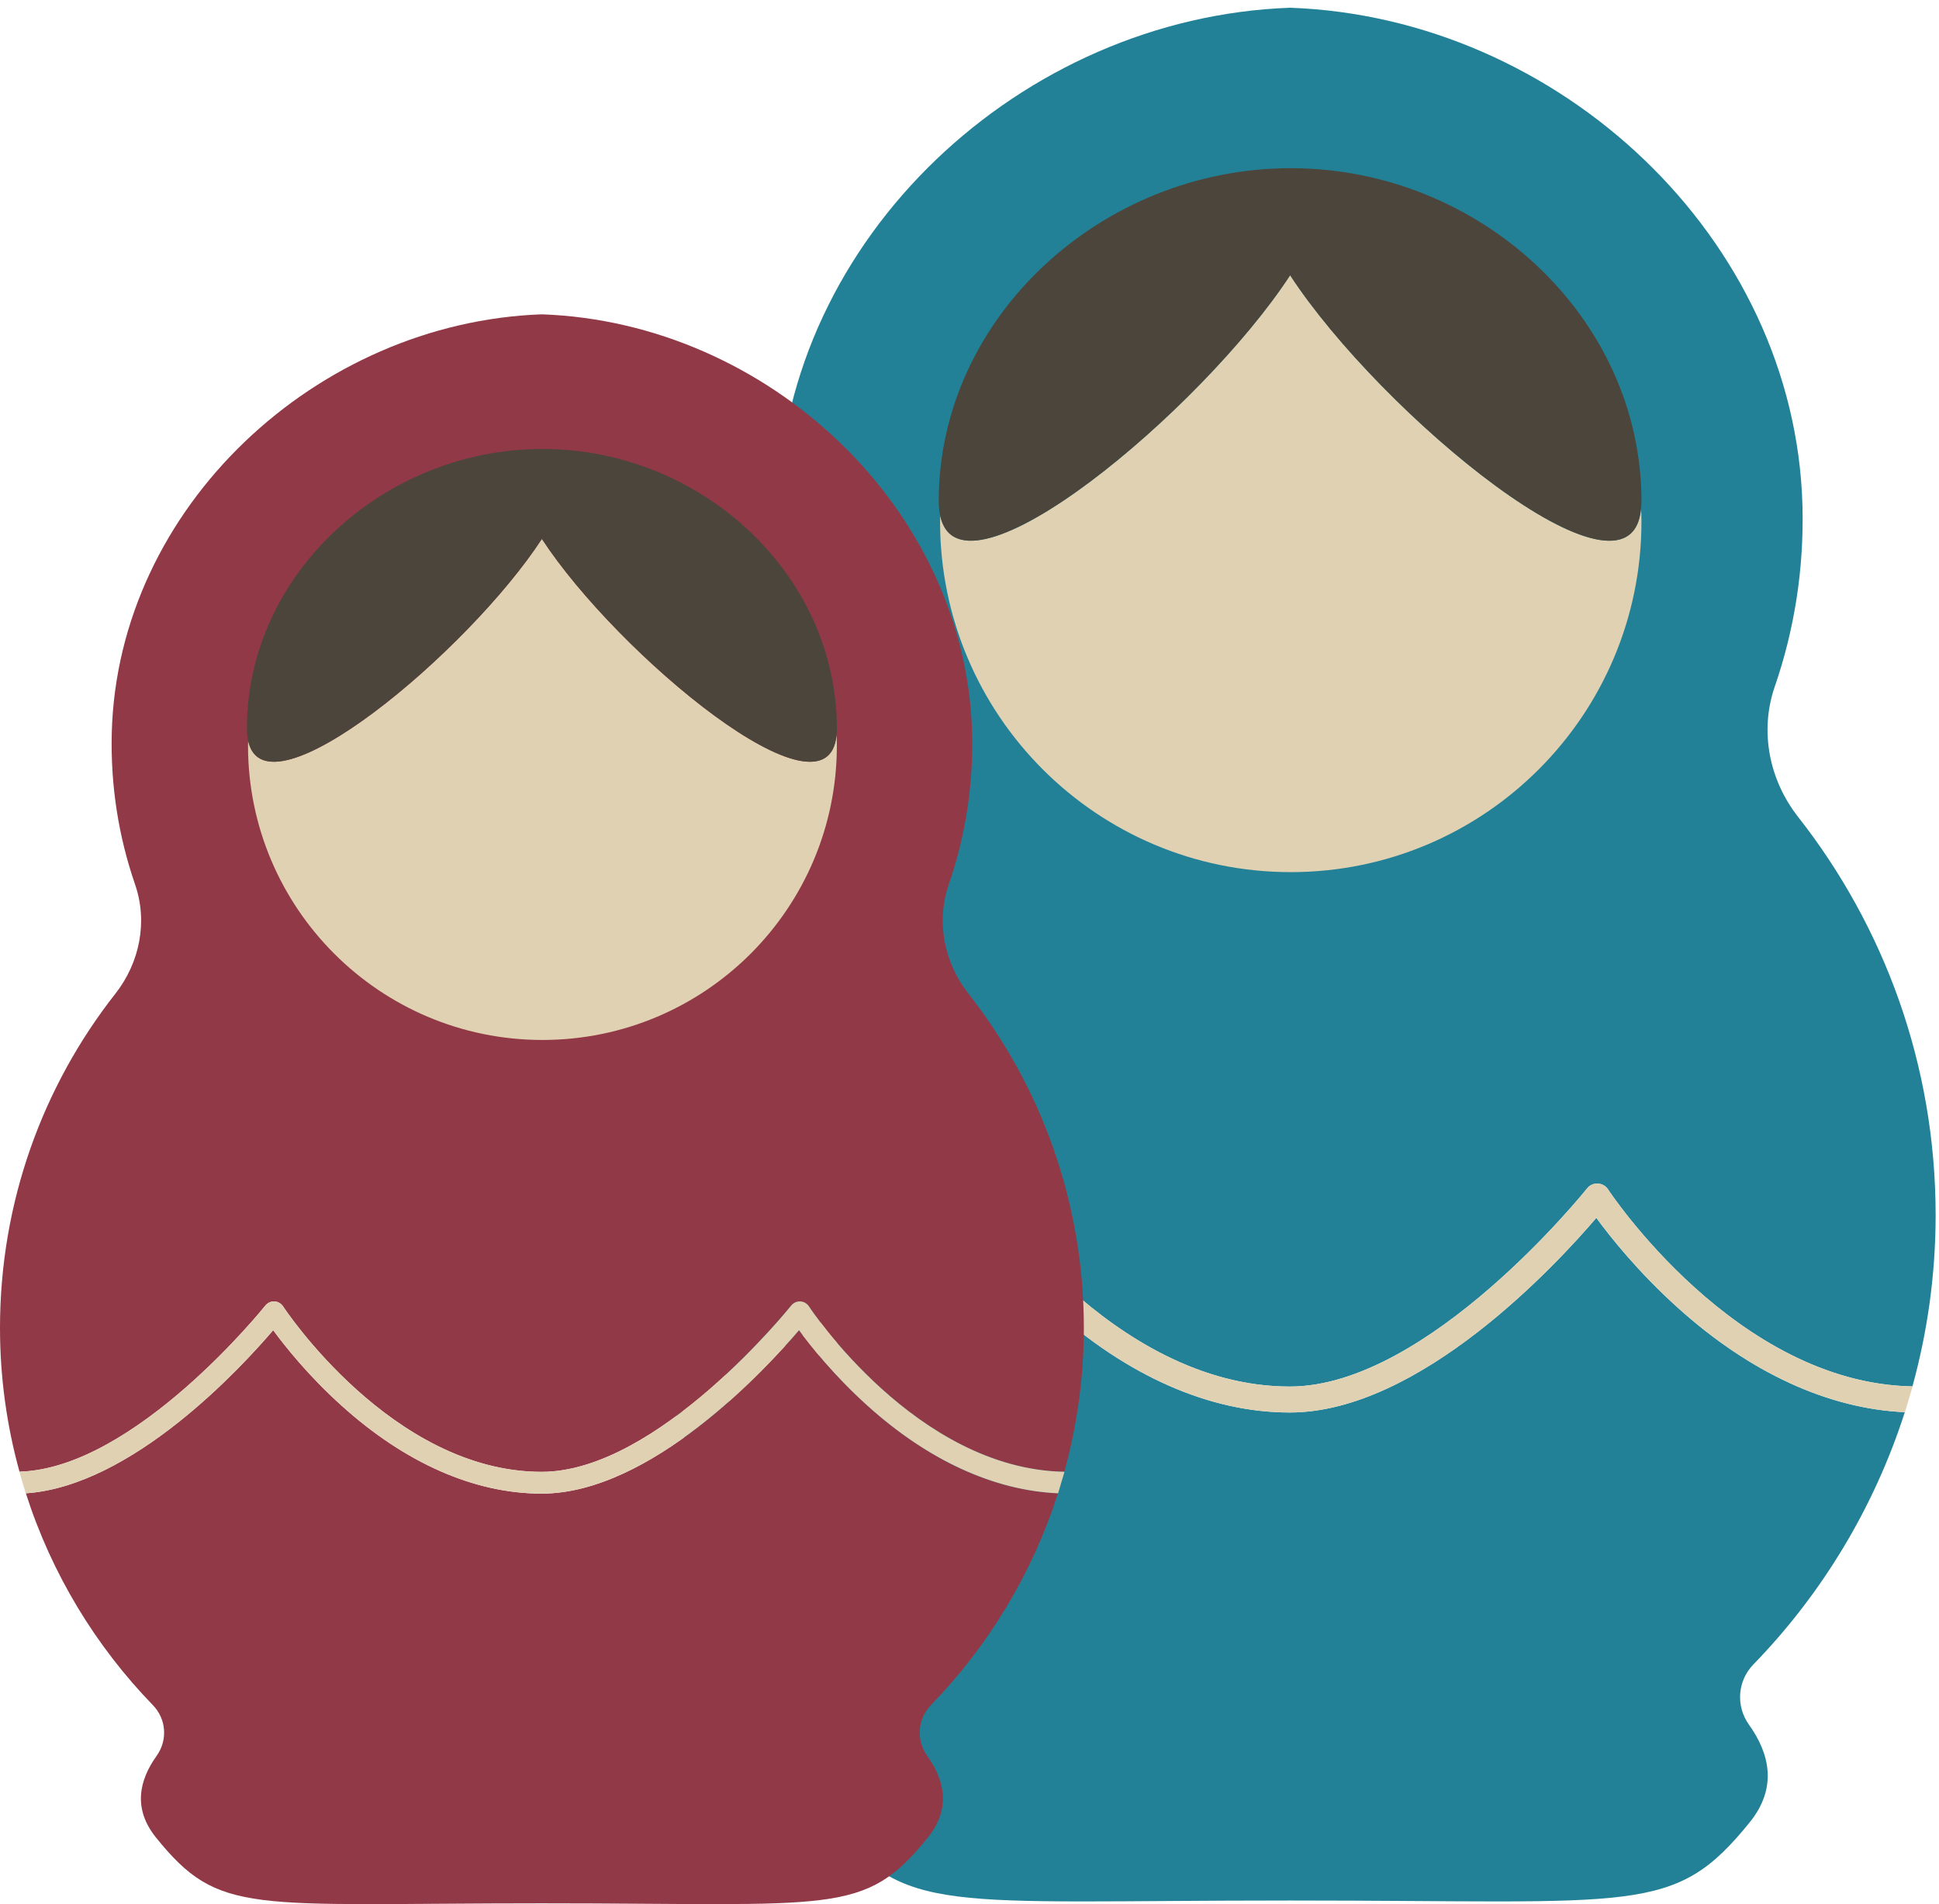
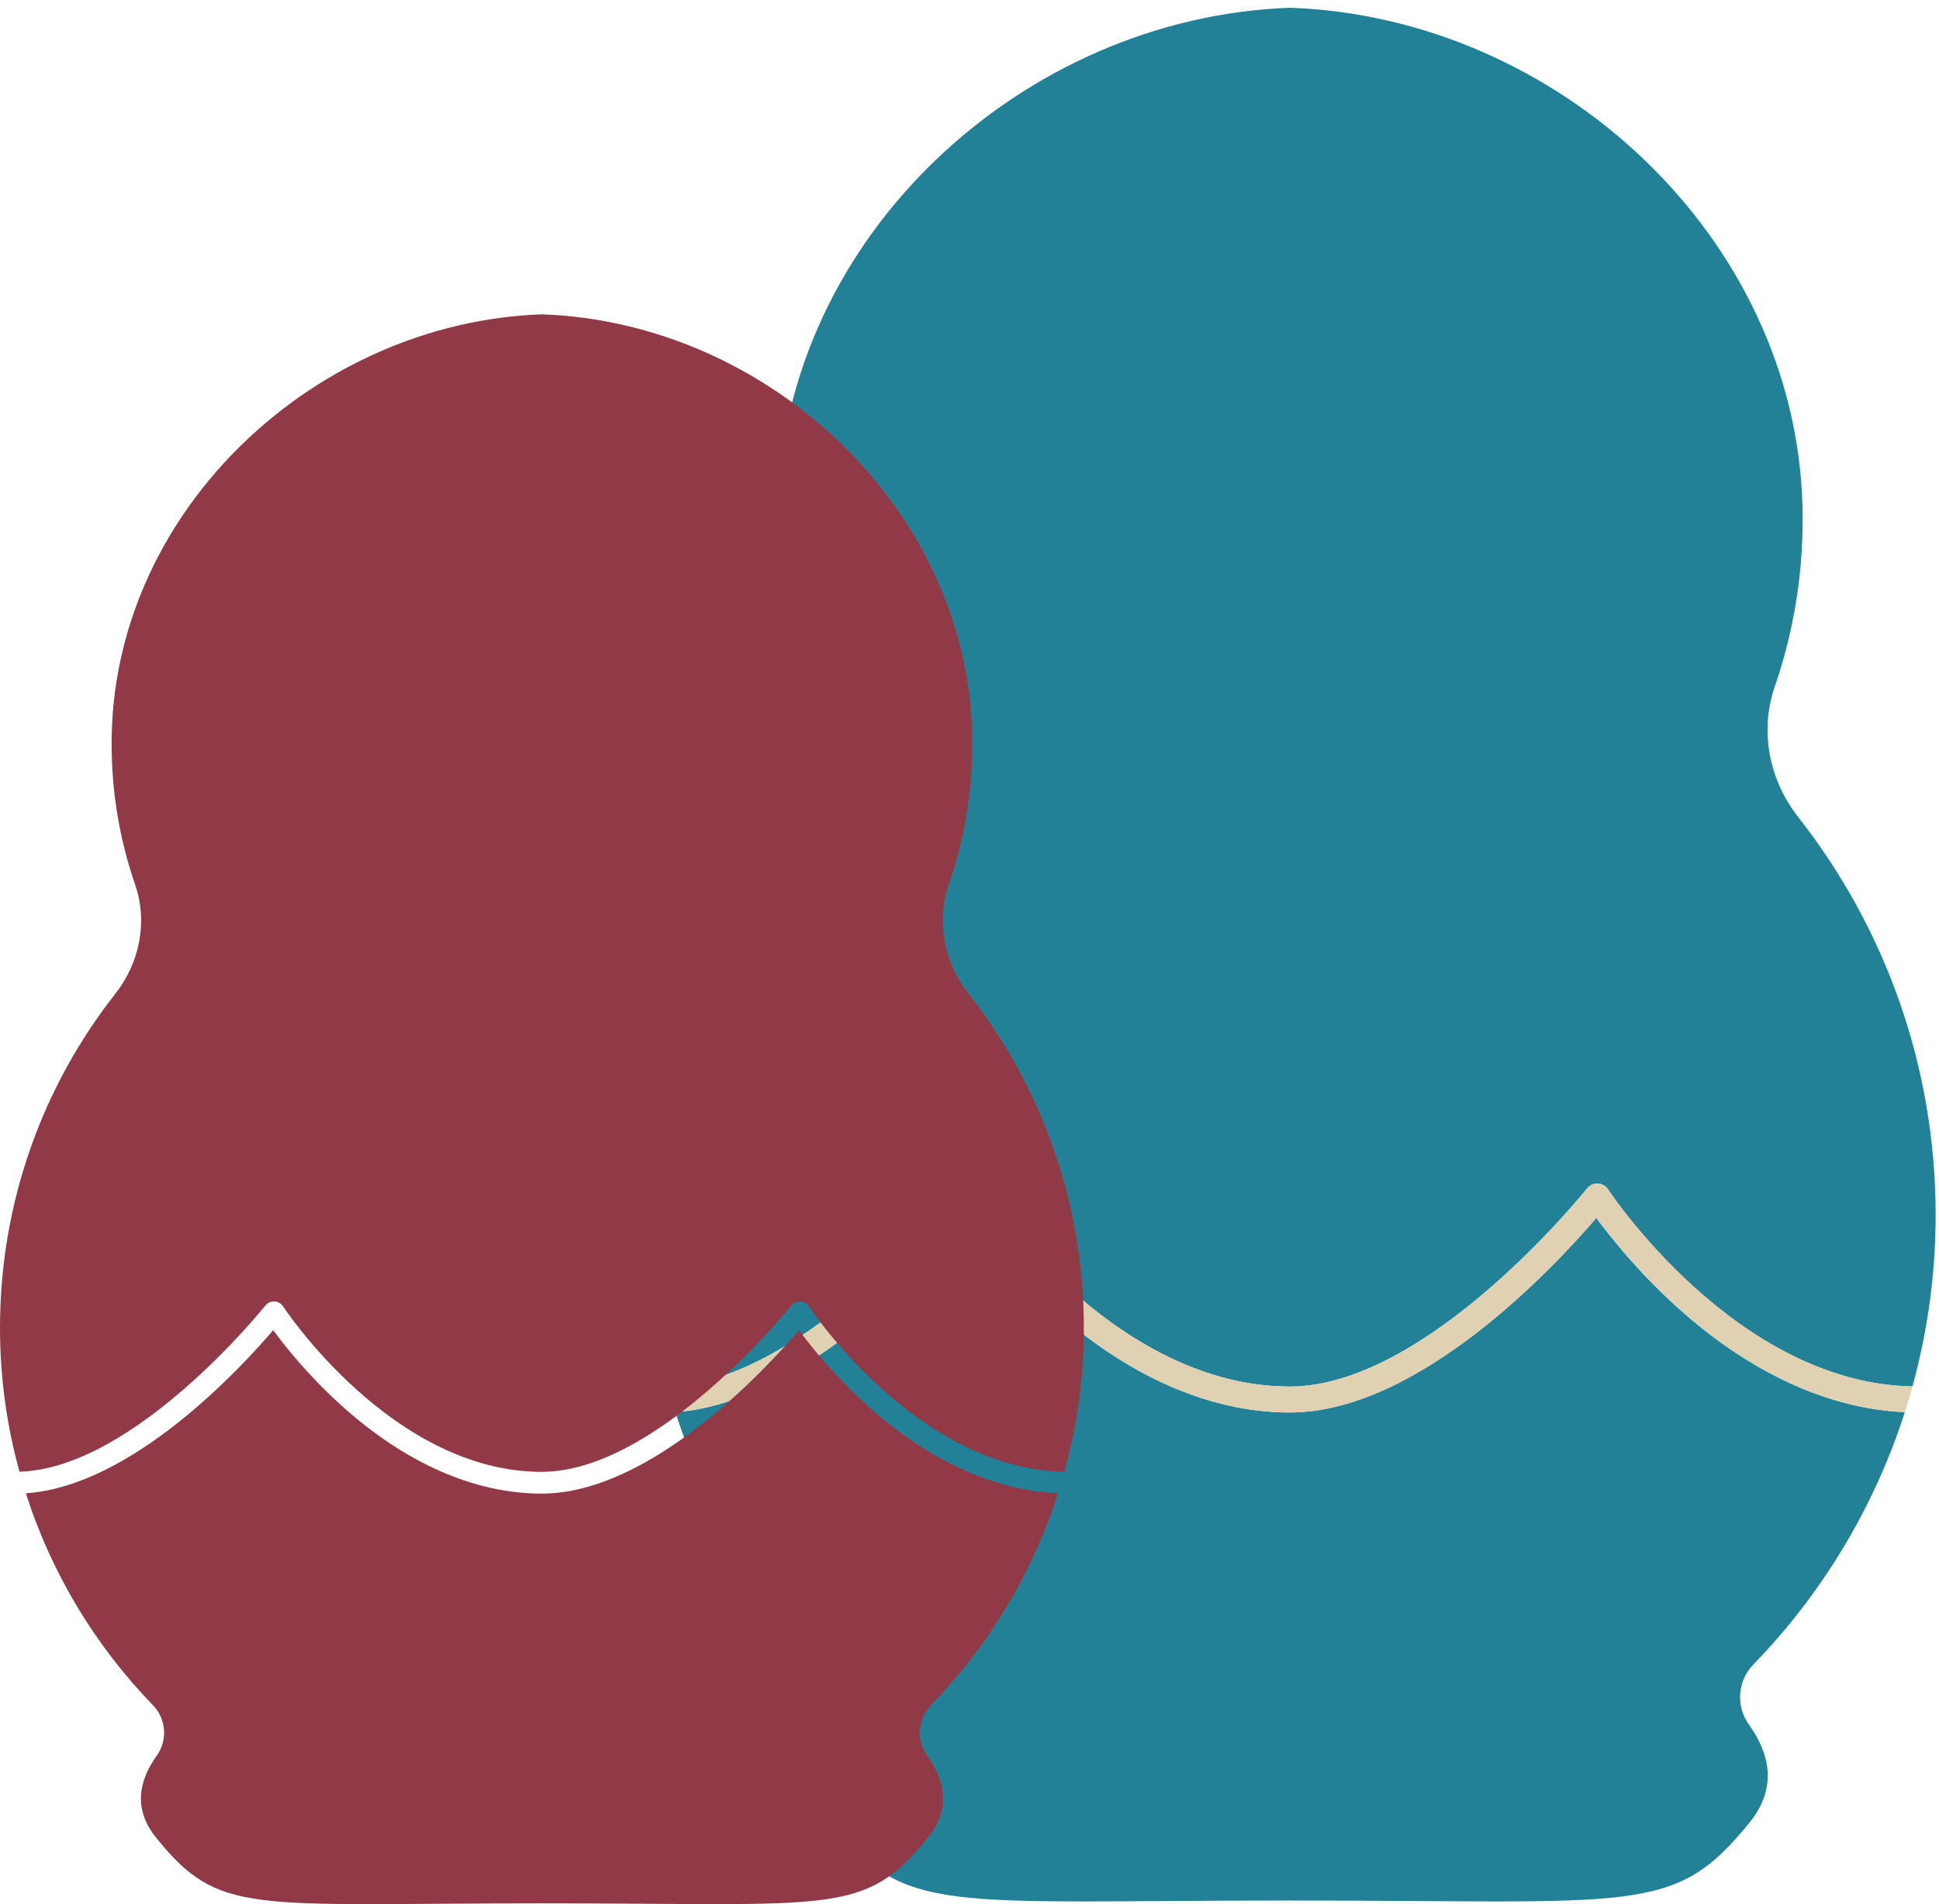
<svg xmlns="http://www.w3.org/2000/svg" fill="none" viewBox="0 0 167 164" height="164" width="167">
  <path fill="#228197" d="M82.746 102.363C82.969 102.079 83.314 101.923 83.673 101.944C84.032 101.957 84.364 102.147 84.553 102.451C84.669 102.621 95.746 119.426 111.088 119.426C122.998 119.426 136.553 102.533 136.688 102.363C136.912 102.079 137.257 101.923 137.616 101.944C137.975 101.957 138.307 102.147 138.502 102.451C138.611 102.621 149.539 119.155 164.713 119.412C166.006 114.713 166.71 109.771 166.71 104.659C166.71 91.72 162.281 79.81 154.868 70.365C152.369 67.183 151.537 62.978 152.85 59.152C154.529 54.291 155.382 49.044 155.24 43.573C154.624 20.451 134.231 1.493 111.115 0.667C87.993 1.493 67.606 20.451 66.983 43.573C66.841 49.044 67.694 54.291 69.373 59.152C70.694 62.978 69.854 67.183 67.355 70.365C59.942 79.81 55.514 91.72 55.514 104.659C55.514 109.771 56.225 114.713 57.511 119.412C69.34 119.08 82.61 102.533 82.746 102.363Z" clip-rule="evenodd" fill-rule="evenodd" />
  <path fill="#228197" d="M137.487 104.896C134.088 108.877 122.294 121.66 111.088 121.66C104.202 121.66 97.1 118.539 90.552 112.628C87.153 109.567 84.743 106.534 83.544 104.896C80.246 108.755 69.062 120.895 58.168 121.626C60.808 129.873 65.318 137.287 71.208 143.36C72.583 144.775 72.738 146.942 71.587 148.554C69.793 151.065 69.13 153.984 71.526 156.949C78.04 165.013 81.053 163.693 111.115 163.693C141.177 163.693 144.184 165.013 150.704 156.949C153.094 153.984 152.43 151.065 150.635 148.554C149.485 146.942 149.641 144.775 151.015 143.36C156.906 137.294 161.408 129.873 164.056 121.633C157.488 121.342 150.724 118.248 144.495 112.628C141.095 109.567 138.686 106.534 137.487 104.896Z" clip-rule="evenodd" fill-rule="evenodd" />
  <path fill="#E1D1B3" d="M164.726 119.412C164.719 119.412 164.712 119.412 164.712 119.412C149.539 119.155 138.611 102.621 138.502 102.451C138.306 102.147 137.975 101.957 137.616 101.944C137.257 101.923 136.912 102.079 136.688 102.363C136.553 102.533 122.998 119.426 111.088 119.426C95.745 119.426 84.668 102.621 84.553 102.451C84.364 102.147 84.032 101.957 83.673 101.944C83.314 101.923 82.969 102.079 82.746 102.363C82.61 102.533 69.339 119.08 57.511 119.412H57.504C57.565 119.636 57.633 119.859 57.7 120.082C57.816 120.482 57.931 120.881 58.053 121.281C58.093 121.396 58.12 121.511 58.154 121.626C58.161 121.626 58.168 121.626 58.168 121.626C69.062 120.895 80.246 108.755 83.544 104.896C84.743 106.534 87.153 109.567 90.552 112.628C97.1 118.539 104.202 121.66 111.088 121.66C122.294 121.66 134.088 108.877 137.487 104.896C138.686 106.534 141.095 109.567 144.495 112.628C150.724 118.248 157.488 121.342 164.056 121.633C164.056 121.633 164.062 121.633 164.069 121.633C164.11 121.504 164.137 121.382 164.177 121.254C164.293 120.895 164.394 120.529 164.503 120.164C164.577 119.913 164.658 119.669 164.726 119.412Z" clip-rule="evenodd" fill-rule="evenodd" />
-   <path fill="#E1D1B3" d="M111.115 23.707C103.559 35.285 82.746 52.679 80.978 44.426C80.972 44.588 80.965 44.751 80.965 44.913C80.965 61.59 94.486 75.118 111.169 75.118C127.846 75.118 141.374 61.59 141.374 44.913C141.374 44.534 141.36 44.162 141.34 43.783C140.5 53.526 118.847 35.57 111.115 23.707Z" clip-rule="evenodd" fill-rule="evenodd" />
-   <path fill="#4B453B" d="M111.115 23.707C118.847 35.57 140.5 53.526 141.34 43.783C141.36 43.593 141.374 43.39 141.374 43.173C141.374 27.33 127.446 14.486 111.169 14.486C94.892 14.486 80.85 27.33 80.85 43.173C80.85 43.647 80.897 44.06 80.978 44.426C82.746 52.68 103.559 35.285 111.115 23.707Z" clip-rule="evenodd" fill-rule="evenodd" />
  <path fill="#913946" d="M22.858 112.445C23.048 112.215 23.338 112.079 23.637 112.093C23.941 112.107 24.212 112.269 24.381 112.52C24.47 112.662 33.772 126.772 46.651 126.772C56.651 126.772 68.033 112.587 68.148 112.445C68.337 112.215 68.622 112.079 68.926 112.093C69.231 112.107 69.502 112.269 69.671 112.52C69.759 112.662 78.934 126.542 91.669 126.765C92.753 122.818 93.349 118.667 93.349 114.375C93.349 103.508 89.631 93.514 83.409 85.585C81.31 82.911 80.606 79.383 81.716 76.174C83.125 72.091 83.842 67.684 83.721 63.093C83.199 43.681 66.083 27.763 46.671 27.073C27.266 27.763 10.149 43.681 9.627 63.093C9.506 67.684 10.224 72.091 11.632 76.174C12.743 79.383 12.038 82.911 9.939 85.585C3.71 93.514 0 103.508 0 114.375C0 118.667 0.589 122.818 1.679 126.758C11.605 126.481 22.742 112.587 22.858 112.445Z" clip-rule="evenodd" fill-rule="evenodd" />
  <path fill="#913946" d="M68.818 114.571C65.96 117.916 56.062 128.647 46.651 128.647C40.875 128.647 34.91 126.027 29.412 121.064C26.562 118.498 24.537 115.946 23.528 114.571C20.759 117.814 11.375 128.004 2.228 128.62C4.442 135.547 8.226 141.769 13.169 146.868C14.327 148.059 14.456 149.874 13.494 151.228C11.984 153.334 11.428 155.785 13.44 158.276C18.911 165.047 21.436 163.937 46.671 163.937C71.912 163.937 74.438 165.047 79.909 158.276C81.919 155.785 81.364 153.334 79.854 151.228C78.893 149.874 79.022 148.059 80.173 146.868C85.122 141.769 88.899 135.547 91.121 128.62C85.609 128.377 79.929 125.783 74.702 121.064C71.851 118.498 69.826 115.946 68.818 114.571Z" clip-rule="evenodd" fill-rule="evenodd" />
-   <path fill="#E1D1B3" d="M91.683 126.765C91.676 126.765 91.676 126.765 91.669 126.765C78.933 126.542 69.759 112.662 69.671 112.52C69.502 112.269 69.231 112.107 68.926 112.093C68.622 112.079 68.337 112.215 68.148 112.445C68.033 112.587 56.651 126.772 46.651 126.772C33.772 126.772 24.47 112.662 24.381 112.52C24.212 112.269 23.941 112.107 23.637 112.093C23.338 112.079 23.048 112.215 22.858 112.445C22.742 112.587 11.605 126.481 1.679 126.758C1.672 126.758 1.672 126.758 1.666 126.758C1.72 126.948 1.78 127.138 1.835 127.327C1.93 127.659 2.024 127.997 2.133 128.329C2.16 128.424 2.187 128.526 2.214 128.62C2.221 128.62 2.221 128.62 2.228 128.62C11.375 128.004 20.759 117.814 23.528 114.571C24.537 115.946 26.562 118.498 29.412 121.064C34.91 126.027 40.875 128.647 46.651 128.647C56.062 128.647 65.96 117.916 68.818 114.571C69.826 115.946 71.851 118.498 74.702 121.064C79.929 125.783 85.609 128.377 91.121 128.62C91.121 128.62 91.128 128.62 91.128 128.627C91.162 128.519 91.189 128.411 91.222 128.309C91.317 128.004 91.405 127.7 91.493 127.395C91.554 127.185 91.622 126.975 91.683 126.765Z" clip-rule="evenodd" fill-rule="evenodd" />
-   <path fill="#E1D1B3" d="M46.671 46.416C40.333 56.139 22.858 70.737 21.375 63.81C21.369 63.946 21.361 64.081 21.361 64.217C21.361 78.219 32.716 89.573 46.718 89.573C60.727 89.573 72.075 78.219 72.075 64.217C72.075 63.898 72.068 63.587 72.054 63.269C71.344 71.448 53.164 56.369 46.671 46.416Z" clip-rule="evenodd" fill-rule="evenodd" />
-   <path fill="#4B453B" d="M46.671 46.416C53.164 56.369 71.344 71.448 72.054 63.269C72.068 63.106 72.075 62.937 72.075 62.754C72.075 49.456 60.389 38.671 46.718 38.671C33.055 38.671 21.267 49.456 21.267 62.754C21.267 63.154 21.307 63.499 21.375 63.81C22.858 70.737 40.334 56.139 46.671 46.416Z" clip-rule="evenodd" fill-rule="evenodd" />
</svg>